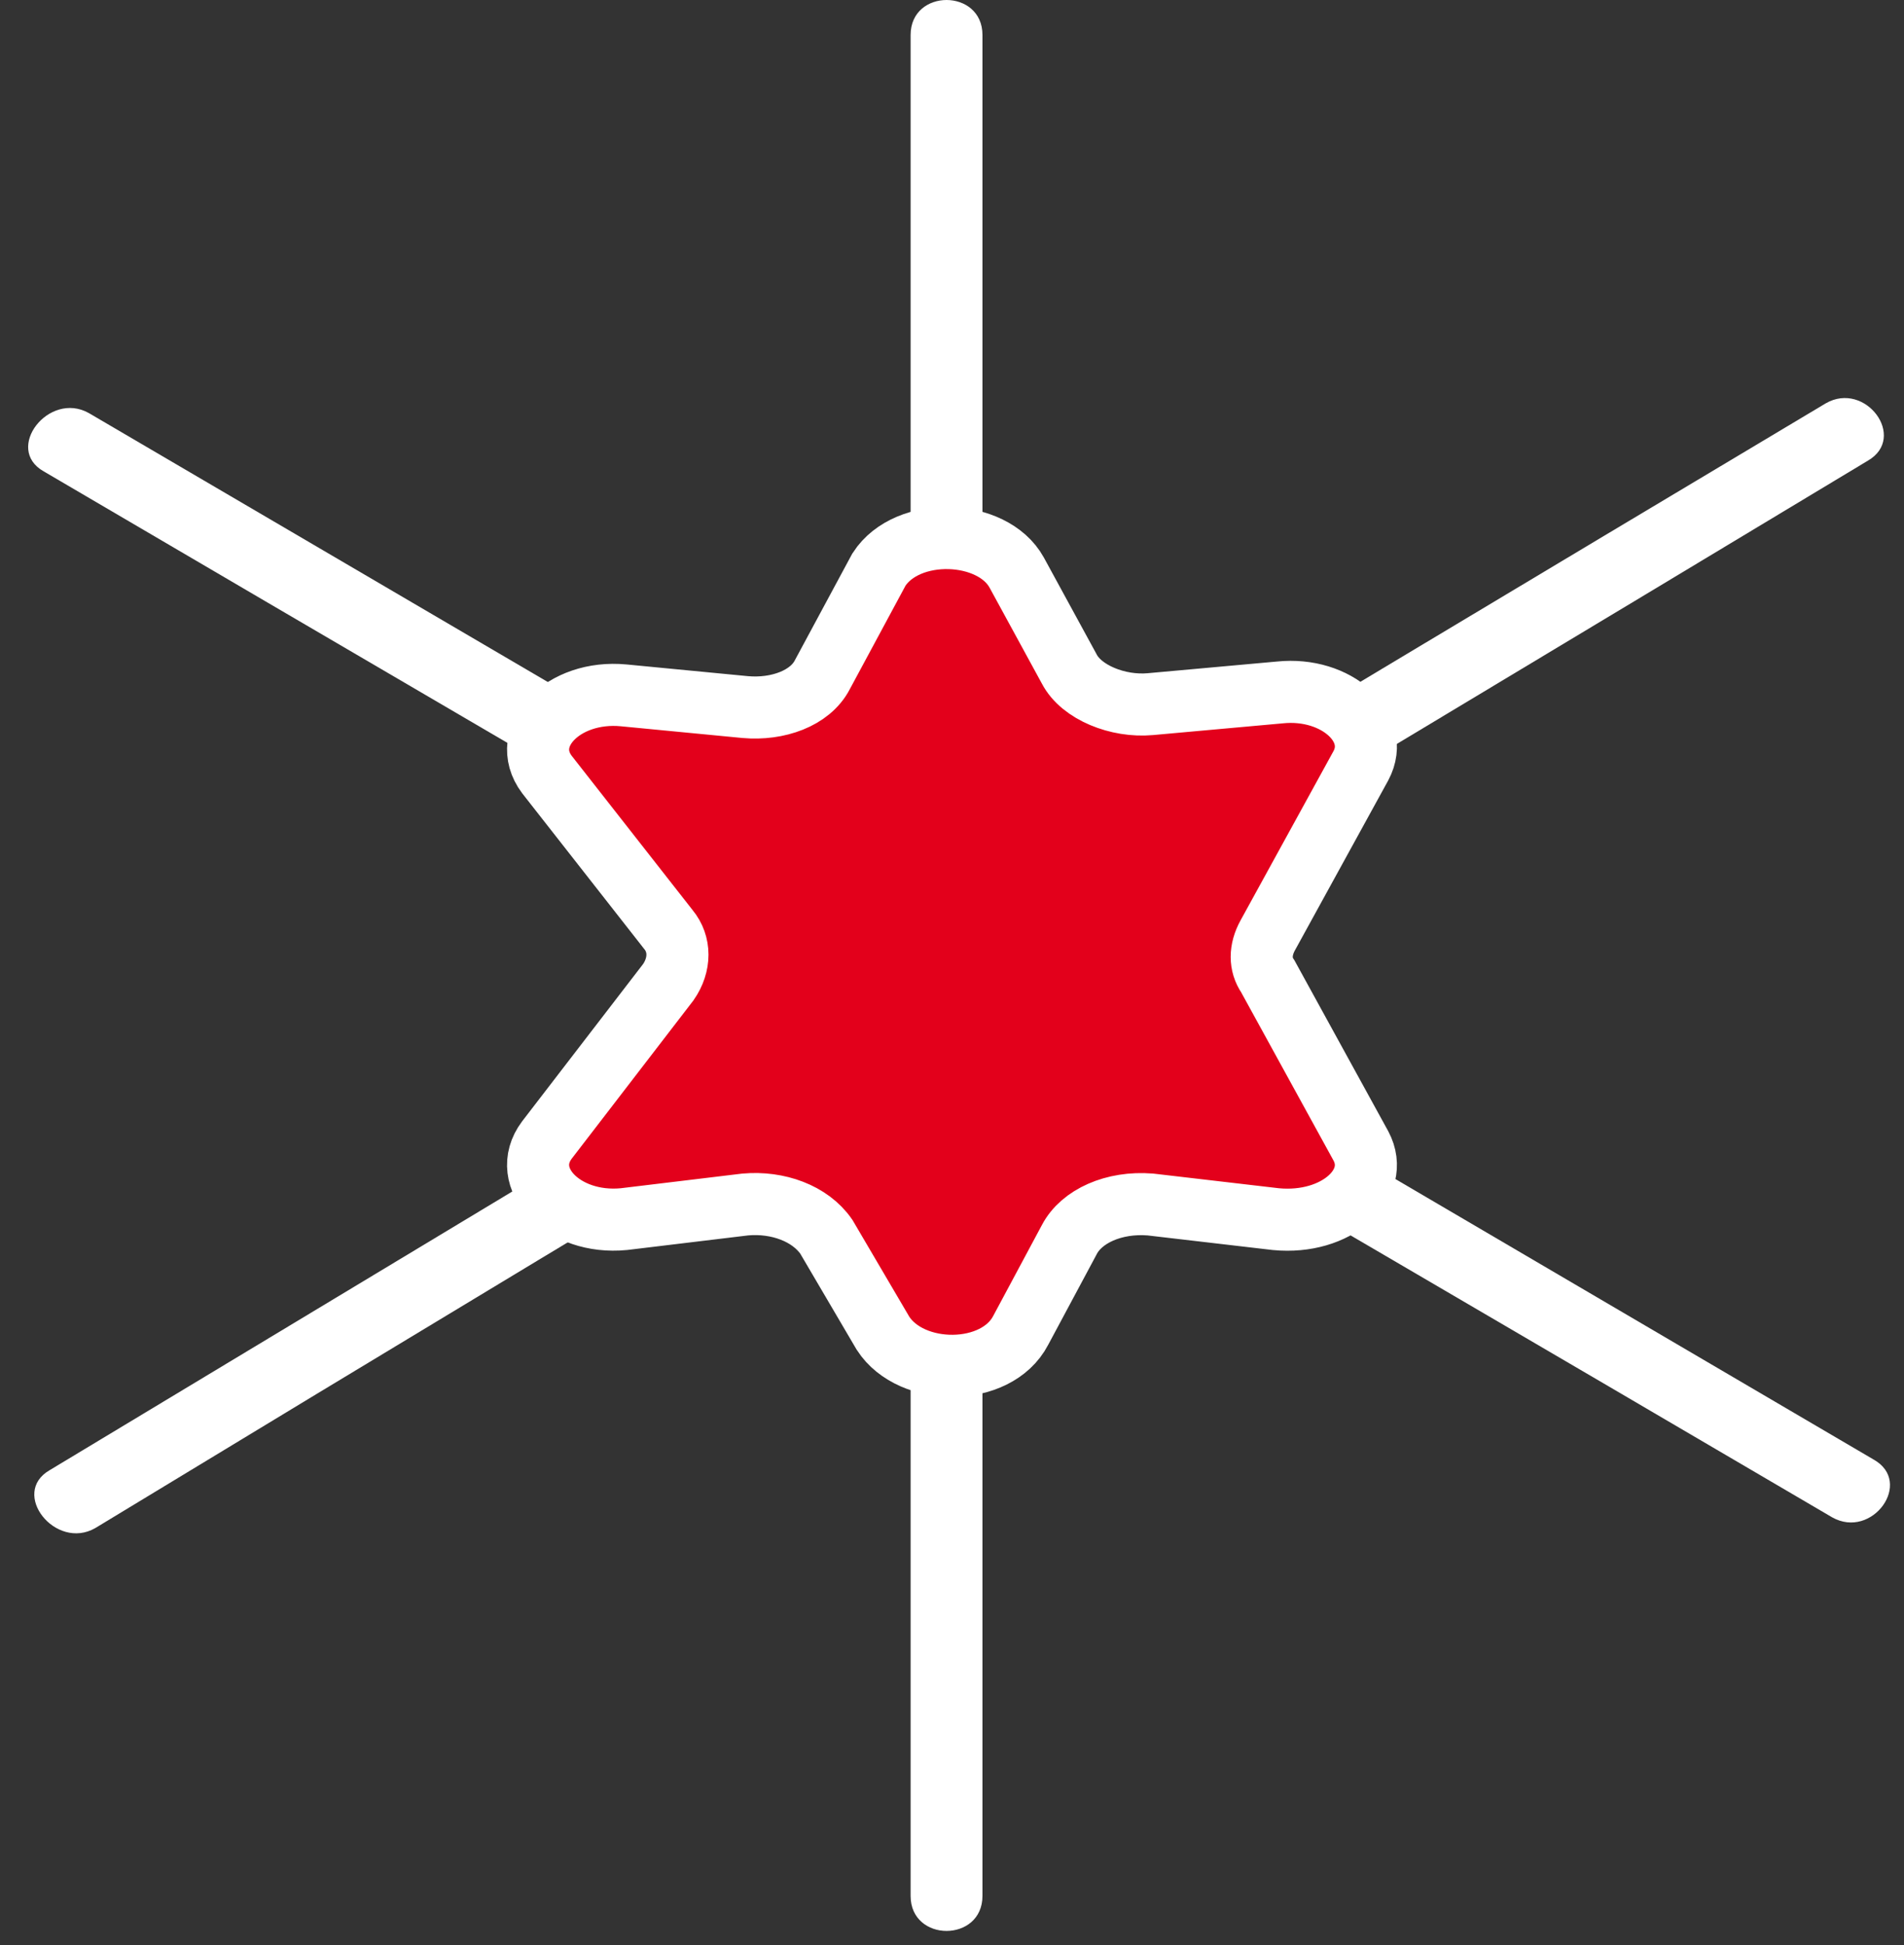
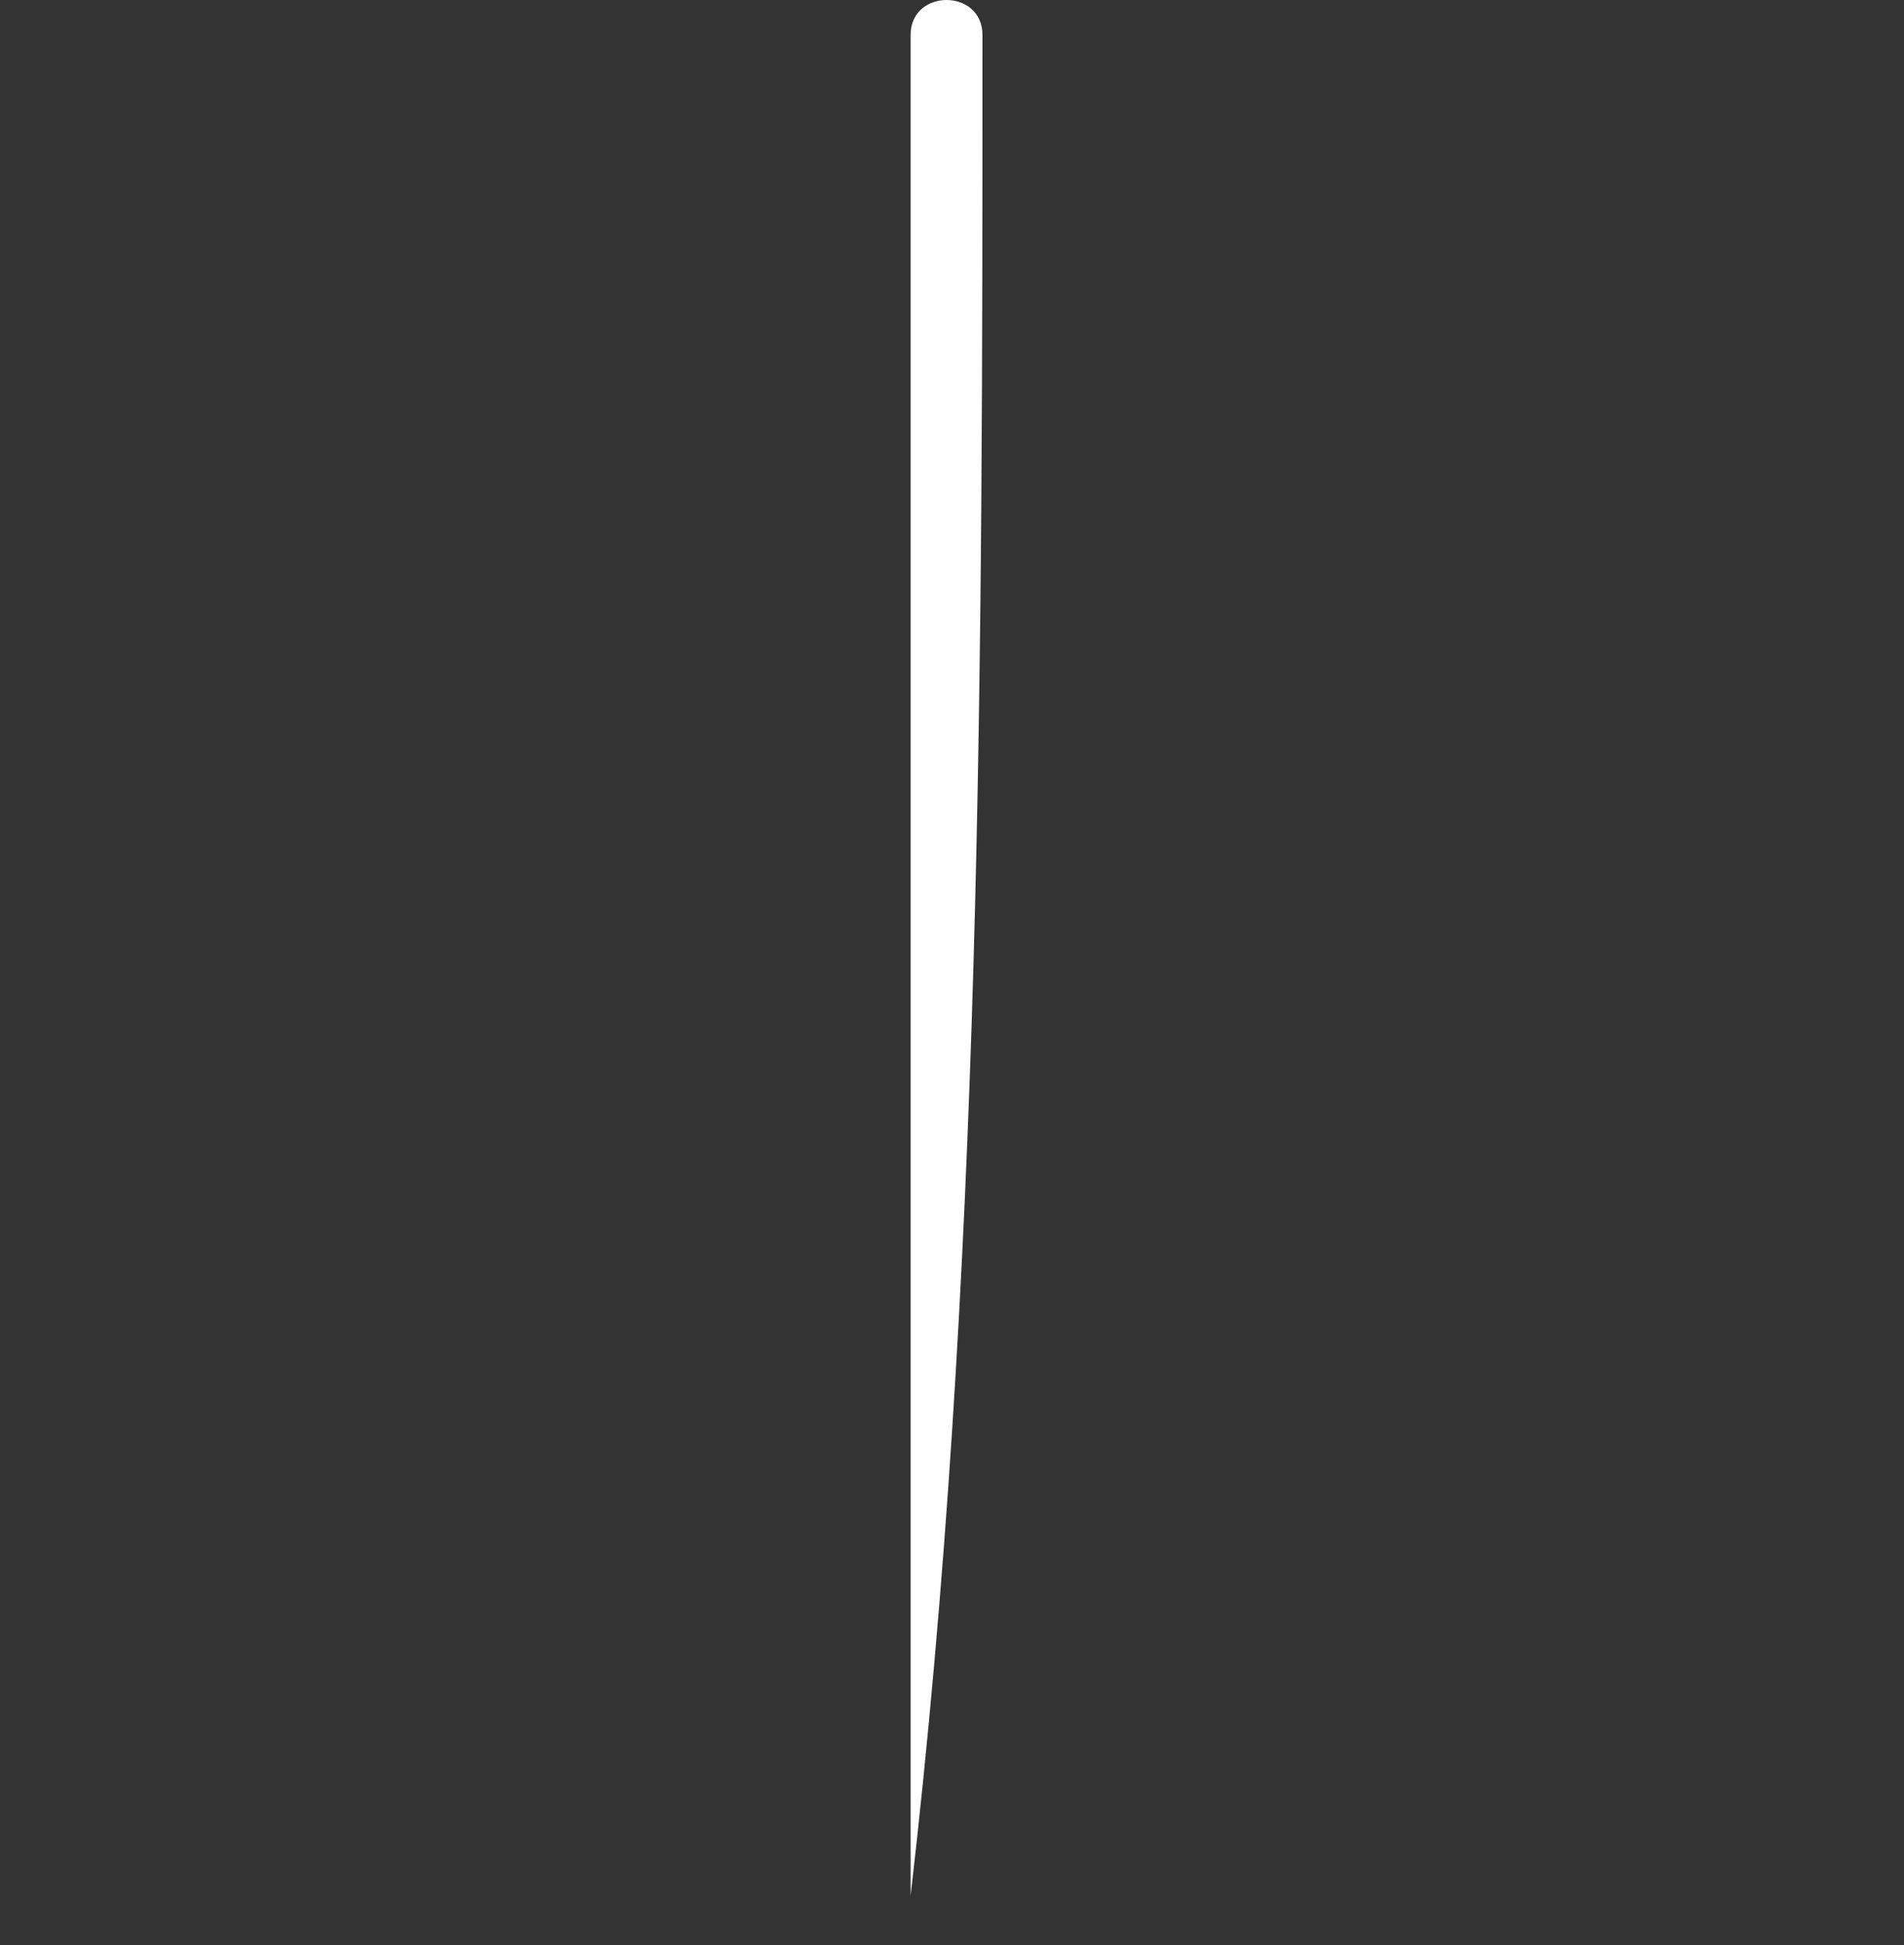
<svg xmlns="http://www.w3.org/2000/svg" width="46" height="47" viewBox="0 0 46 47" fill="none">
  <rect x="0" y="0" width="46" height="47" fill="#333333" stroke="none" />
-   <path d="M22 0.846C22 15.862 22 30.878 22 45.807C22 46.936 23.736 46.936 23.736 45.807C23.736 30.791 23.736 15.775 23.736 0.846C23.736 -0.282 22 -0.282 22 0.846Z" fill="white" />
-   <path d="M45.267 35.265C30.86 26.813 16.453 18.361 2.146 9.98C1.177 9.436 0.089 10.846 1.058 11.39C15.465 19.843 29.858 28.209 44.265 36.661C45.234 37.206 46.236 35.81 45.267 35.265Z" fill="white" />
-   <path d="M2.304 36.919C16.525 28.285 30.819 19.751 45.126 11.131C46.089 10.575 45.07 9.191 44.108 9.746C29.814 18.281 15.507 26.901 1.2 35.521C0.237 36.077 1.341 37.474 2.304 36.919Z" fill="white" />
-   <path d="M32.88 27.689L30.629 23.588C30.434 23.305 30.434 22.952 30.629 22.598L32.88 18.498C33.369 17.579 32.293 16.589 30.923 16.73L27.791 17.013C27.009 17.084 26.128 16.73 25.834 16.165L24.562 13.832C23.975 12.771 21.92 12.7 21.235 13.761L19.865 16.306C19.572 16.872 18.789 17.154 18.006 17.084L15.07 16.801C13.603 16.66 12.526 17.791 13.211 18.71L16.147 22.457C16.44 22.81 16.44 23.305 16.147 23.729L13.211 27.547C12.526 28.466 13.603 29.597 15.07 29.456L18.006 29.102C18.789 29.032 19.572 29.315 19.963 29.88L21.333 32.213C22.018 33.274 24.073 33.274 24.66 32.143L25.834 29.951C26.128 29.385 26.911 29.032 27.791 29.102L30.825 29.456C32.293 29.597 33.369 28.608 32.88 27.689Z" fill="#E3001B" stroke="white" stroke-width="1.5" stroke-miterlimit="10" />
+   <path d="M22 0.846C22 15.862 22 30.878 22 45.807C23.736 30.791 23.736 15.775 23.736 0.846C23.736 -0.282 22 -0.282 22 0.846Z" fill="white" />
</svg>